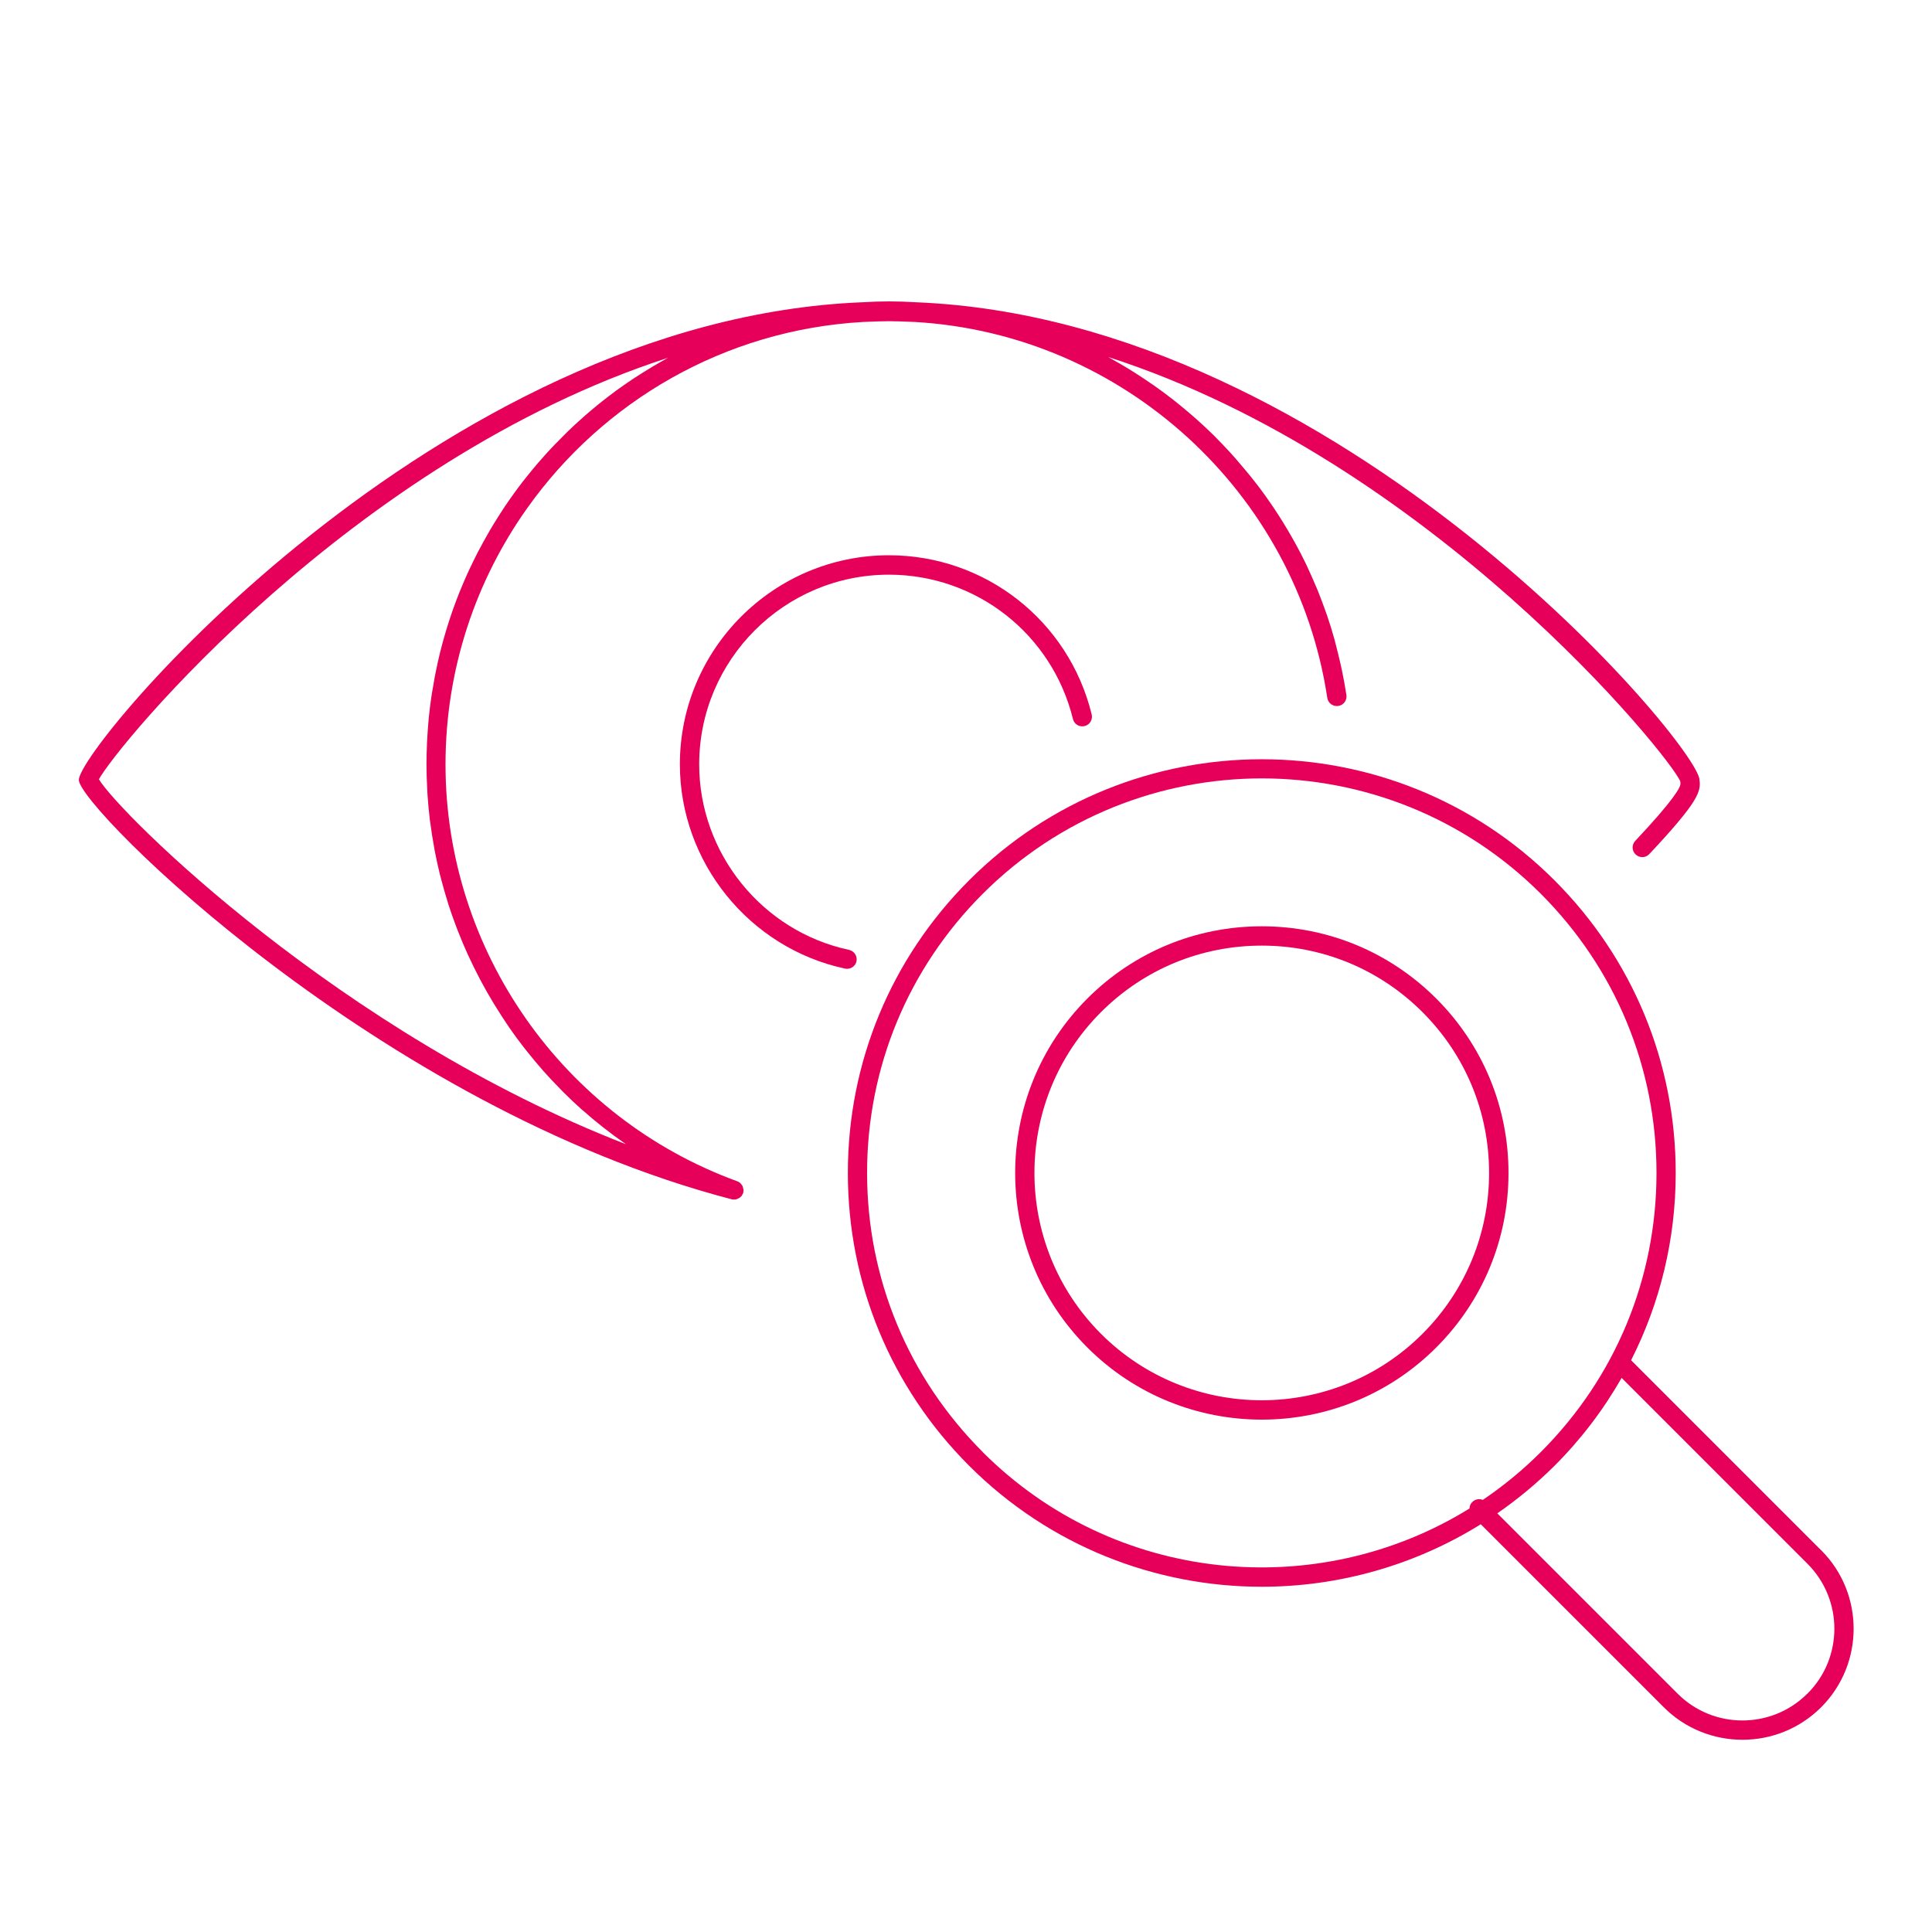
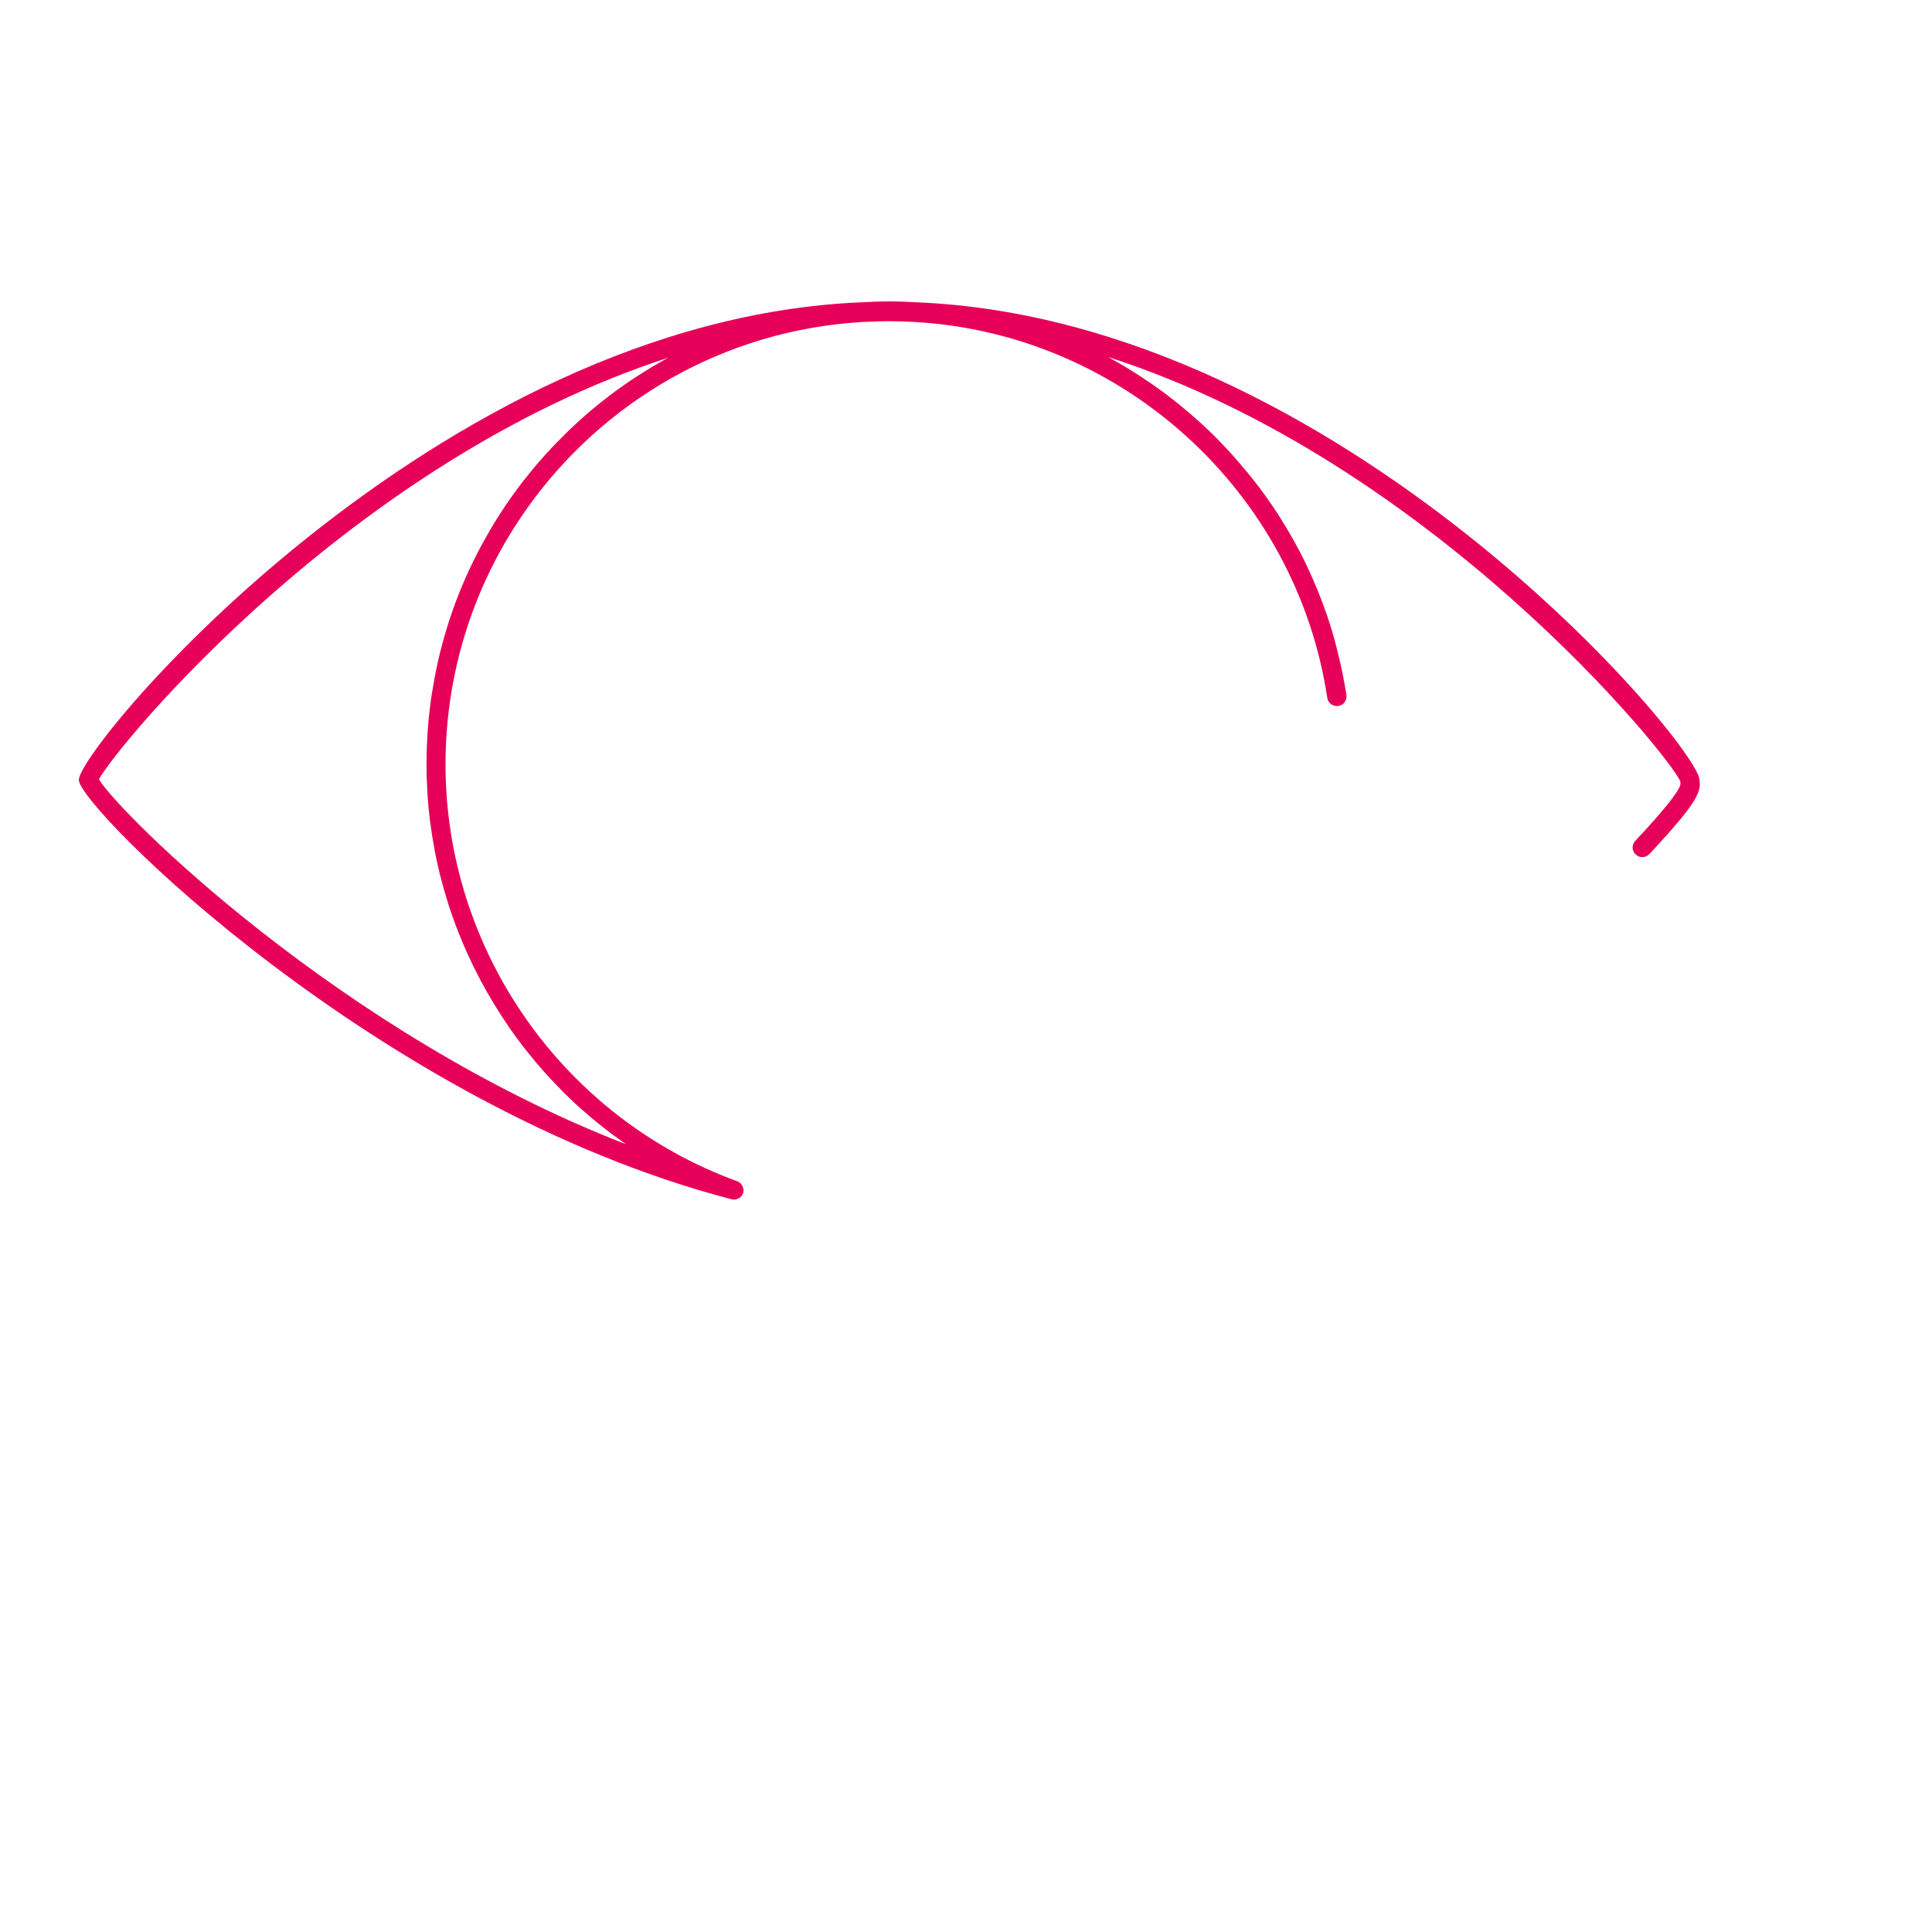
<svg xmlns="http://www.w3.org/2000/svg" id="Calque_2" data-name="Calque 2" viewBox="0 0 200 200">
  <defs>
    <style>
      .cls-1 {
        fill: none;
      }

      .cls-1, .cls-2 {
        stroke-width: 0px;
      }

      .cls-2 {
        fill: #e70059;
      }
    </style>
  </defs>
  <g id="Calque_1-2" data-name="Calque 1">
    <g>
      <g>
        <path class="cls-2" d="M76.96,123.14c0-.07-.03-.14-.05-.21-.02-.05-.02-.1-.04-.15-.03-.07-.09-.13-.14-.19-.03-.04-.05-.08-.09-.11-.09-.09-.21-.16-.33-.2-18.06-6.58-30.19-23.91-30.19-43.14,0-9.87,3.13-19.05,8.48-26.57,7.81-10.98,20.35-18.42,34.74-19.24l.55-.02c.71-.03,1.42-.06,2.13-.06s1.42.03,2.13.06l.55.02c21.53,1.24,39.48,17.6,42.7,38.91.08.55.59.92,1.14.84.55-.08.92-.59.84-1.14-.13-.85-.29-1.69-.46-2.53-.05-.24-.1-.48-.16-.72-.14-.63-.3-1.26-.46-1.89-.06-.22-.11-.44-.17-.66-.23-.81-.47-1.61-.74-2.39-.04-.13-.09-.26-.14-.39-.23-.67-.48-1.32-.74-1.98-.09-.24-.19-.47-.29-.7-.25-.6-.52-1.2-.79-1.79-.08-.17-.16-.35-.24-.52-.36-.74-.73-1.46-1.13-2.18-.1-.18-.2-.35-.3-.53-.31-.55-.64-1.1-.97-1.64-.13-.22-.27-.43-.41-.65-.37-.58-.76-1.16-1.16-1.72-.08-.11-.15-.22-.23-.33-.47-.66-.96-1.3-1.47-1.93-.15-.18-.3-.36-.45-.55-.39-.47-.78-.93-1.18-1.39-.16-.19-.33-.37-.5-.56-.55-.6-1.1-1.18-1.67-1.75-.04-.04-.09-.08-.13-.13-.54-.53-1.09-1.04-1.66-1.55-.19-.17-.38-.34-.57-.5-.46-.4-.93-.79-1.4-1.17-.18-.14-.36-.29-.54-.43-.63-.49-1.28-.98-1.94-1.44-.14-.1-.28-.18-.41-.28-.54-.37-1.09-.74-1.65-1.09-.22-.14-.44-.27-.66-.41-.54-.33-1.09-.65-1.65-.96-.13-.07-.25-.15-.38-.22,33.4,10.75,58.11,41.28,59.21,43.92,0,.07.01.14.02.21.05.38-.71,1.73-4.68,5.96-.38.4-.36,1.04.05,1.41.19.18.44.27.68.27.27,0,.53-.11.73-.32,5.09-5.42,5.36-6.49,5.19-7.67,0-3.43-36.95-47.67-81.11-49.45,0,0,0,0,0,0-2.02-.12-3.52-.12-5.55,0,0,0,0,0,0,0-44.17,1.77-81.11,46.02-81.11,49.45,0,2.81,31.05,33.88,67.58,43.41.08.02.17.03.25.03,0,0,0,0,0,0h0s0,0,.01,0c.1,0,.2-.02.29-.05.03-.01.06-.03.1-.05.06-.03.12-.05.18-.09.03-.02.06-.06.09-.08.05-.04.09-.08.13-.13.03-.03.04-.08.06-.12.03-.05.06-.09.08-.14,0,0,0-.01,0-.02,0,0,0-.01.01-.02.02-.06.01-.13.02-.2,0-.06.02-.11.02-.17ZM10.2,80.74c1.86-3.52,26.21-33.08,58.95-43.7-.51.28-1.01.57-1.51.86-.1.06-.21.13-.31.19-.48.29-.94.58-1.41.88-.15.1-.31.2-.46.3-.51.34-1.01.69-1.5,1.04-.05.03-.09.06-.14.1-.53.39-1.05.79-1.57,1.2-.14.11-.28.23-.42.34-.4.33-.8.66-1.2,1.01-.12.11-.24.21-.36.32-.49.43-.97.88-1.44,1.33-.1.09-.19.19-.28.28-.38.38-.76.76-1.14,1.15-.13.14-.26.27-.39.41-.42.45-.83.9-1.23,1.37-.03.04-.07.07-.1.11-.43.5-.84,1.01-1.25,1.52-.11.14-.22.29-.34.43-.32.41-.63.83-.93,1.25-.09.13-.19.26-.28.39-.38.53-.75,1.08-1.1,1.63-.08.12-.15.24-.22.35-.29.45-.57.91-.84,1.37-.1.16-.19.32-.28.49-.31.55-.62,1.1-.91,1.66-.02.03-.03.06-.05.09-.31.59-.59,1.19-.88,1.79-.08.17-.15.34-.23.5-.22.48-.43.97-.63,1.46-.06.15-.12.29-.18.43-.25.62-.48,1.24-.7,1.86-.05.14-.09.27-.14.41-.18.51-.34,1.03-.5,1.55-.06.18-.11.36-.16.54-.19.63-.36,1.27-.52,1.91,0,.02,0,.03-.01.05-.16.66-.31,1.32-.44,1.99-.04.19-.07.37-.11.56-.1.54-.19,1.08-.28,1.62-.02.15-.05.31-.07.46-.1.68-.18,1.36-.25,2.04-.02.15-.03.3-.04.46-.05.56-.09,1.11-.12,1.67-.01.2-.02.39-.03.59-.03.7-.05,1.4-.05,2.11,0,.89.03,1.77.08,2.65.01.19.02.38.03.58.06.86.14,1.71.24,2.56.02.13.04.27.06.4.1.77.22,1.53.36,2.29.03.16.05.31.08.47.16.83.34,1.65.54,2.47.04.18.09.35.14.53.2.77.42,1.54.66,2.3.02.07.04.14.06.21.26.81.54,1.6.84,2.39.07.18.14.36.21.54.31.78.63,1.56.98,2.32.04.09.08.17.12.25.33.71.67,1.41,1.03,2.09.08.15.16.31.24.46.39.73.8,1.45,1.23,2.16.08.14.17.28.26.42.4.65.81,1.29,1.24,1.92.07.1.13.2.2.3.48.69.97,1.36,1.48,2.01.12.15.23.3.35.44.53.66,1.07,1.32,1.63,1.95.02.02.04.04.06.07.55.62,1.12,1.22,1.7,1.81.13.13.26.26.38.39.59.59,1.2,1.17,1.82,1.72.1.09.21.18.32.27.57.51,1.16,1,1.76,1.47.11.09.23.18.34.27.66.52,1.34,1.02,2.03,1.5.06.04.12.09.18.13-29.52-11.44-52.5-34.3-54.56-37.78Z" />
-         <path class="cls-2" d="M88.66,99.52c.12-.54-.23-1.07-.77-1.19-8.99-1.92-15.51-10-15.51-19.2,0-10.83,8.81-19.64,19.64-19.64,9.05,0,16.89,6.15,19.05,14.94.13.54.67.87,1.21.73.54-.13.86-.67.73-1.21-2.38-9.7-11.02-16.47-20.99-16.47-11.93,0-21.64,9.71-21.64,21.64,0,10.14,7.19,19.03,17.1,21.15.07.02.14.02.21.02.46,0,.88-.32.98-.79Z" />
-         <path class="cls-2" d="M156.16,121.43c0-6.82-2.66-13.24-7.48-18.06s-11.24-7.48-18.06-7.48-13.24,2.66-18.06,7.48c-9.96,9.96-9.96,26.16,0,36.12,4.98,4.98,11.52,7.47,18.06,7.47s13.08-2.49,18.06-7.47c4.82-4.82,7.48-11.24,7.48-18.06ZM113.97,138.07c-9.18-9.18-9.18-24.11,0-33.29,4.45-4.45,10.36-6.89,16.65-6.89s12.2,2.45,16.64,6.89c4.45,4.45,6.89,10.36,6.89,16.64s-2.45,12.2-6.89,16.65c-9.18,9.18-24.11,9.18-33.29,0Z" />
-         <path class="cls-2" d="M188.51,160.47l-19.66-19.66c3.01-5.93,4.62-12.53,4.62-19.38,0-11.45-4.46-22.21-12.55-30.3-16.71-16.71-43.89-16.71-60.6,0-8.09,8.09-12.55,18.86-12.55,30.3s4.46,22.21,12.55,30.3c8.35,8.35,19.33,12.53,30.3,12.53,7.88,0,15.76-2.17,22.67-6.47l18.95,18.95c2.24,2.24,5.19,3.36,8.14,3.36s5.89-1.12,8.14-3.36c4.49-4.49,4.49-11.79,0-16.27ZM101.73,150.31c-7.72-7.72-11.97-17.97-11.97-28.89s4.25-21.17,11.97-28.89c7.96-7.96,18.43-11.95,28.89-11.95s20.92,3.98,28.89,11.95c7.71,7.72,11.97,17.98,11.97,28.89s-4.25,21.17-11.97,28.89c-1.88,1.88-3.89,3.52-6.01,4.96-.36-.15-.79-.08-1.09.22-.19.18-.28.42-.29.67-15.75,9.75-36.73,7.81-50.39-5.84ZM187.1,175.32c-3.71,3.71-9.74,3.71-13.44,0l-18.66-18.66c2.08-1.44,4.07-3.08,5.93-4.93,2.75-2.75,5.06-5.8,6.94-9.09l19.24,19.24c3.71,3.71,3.71,9.74,0,13.44Z" />
+         <path class="cls-2" d="M88.66,99.52Z" />
      </g>
      <rect class="cls-1" width="200" height="200" />
    </g>
  </g>
</svg>